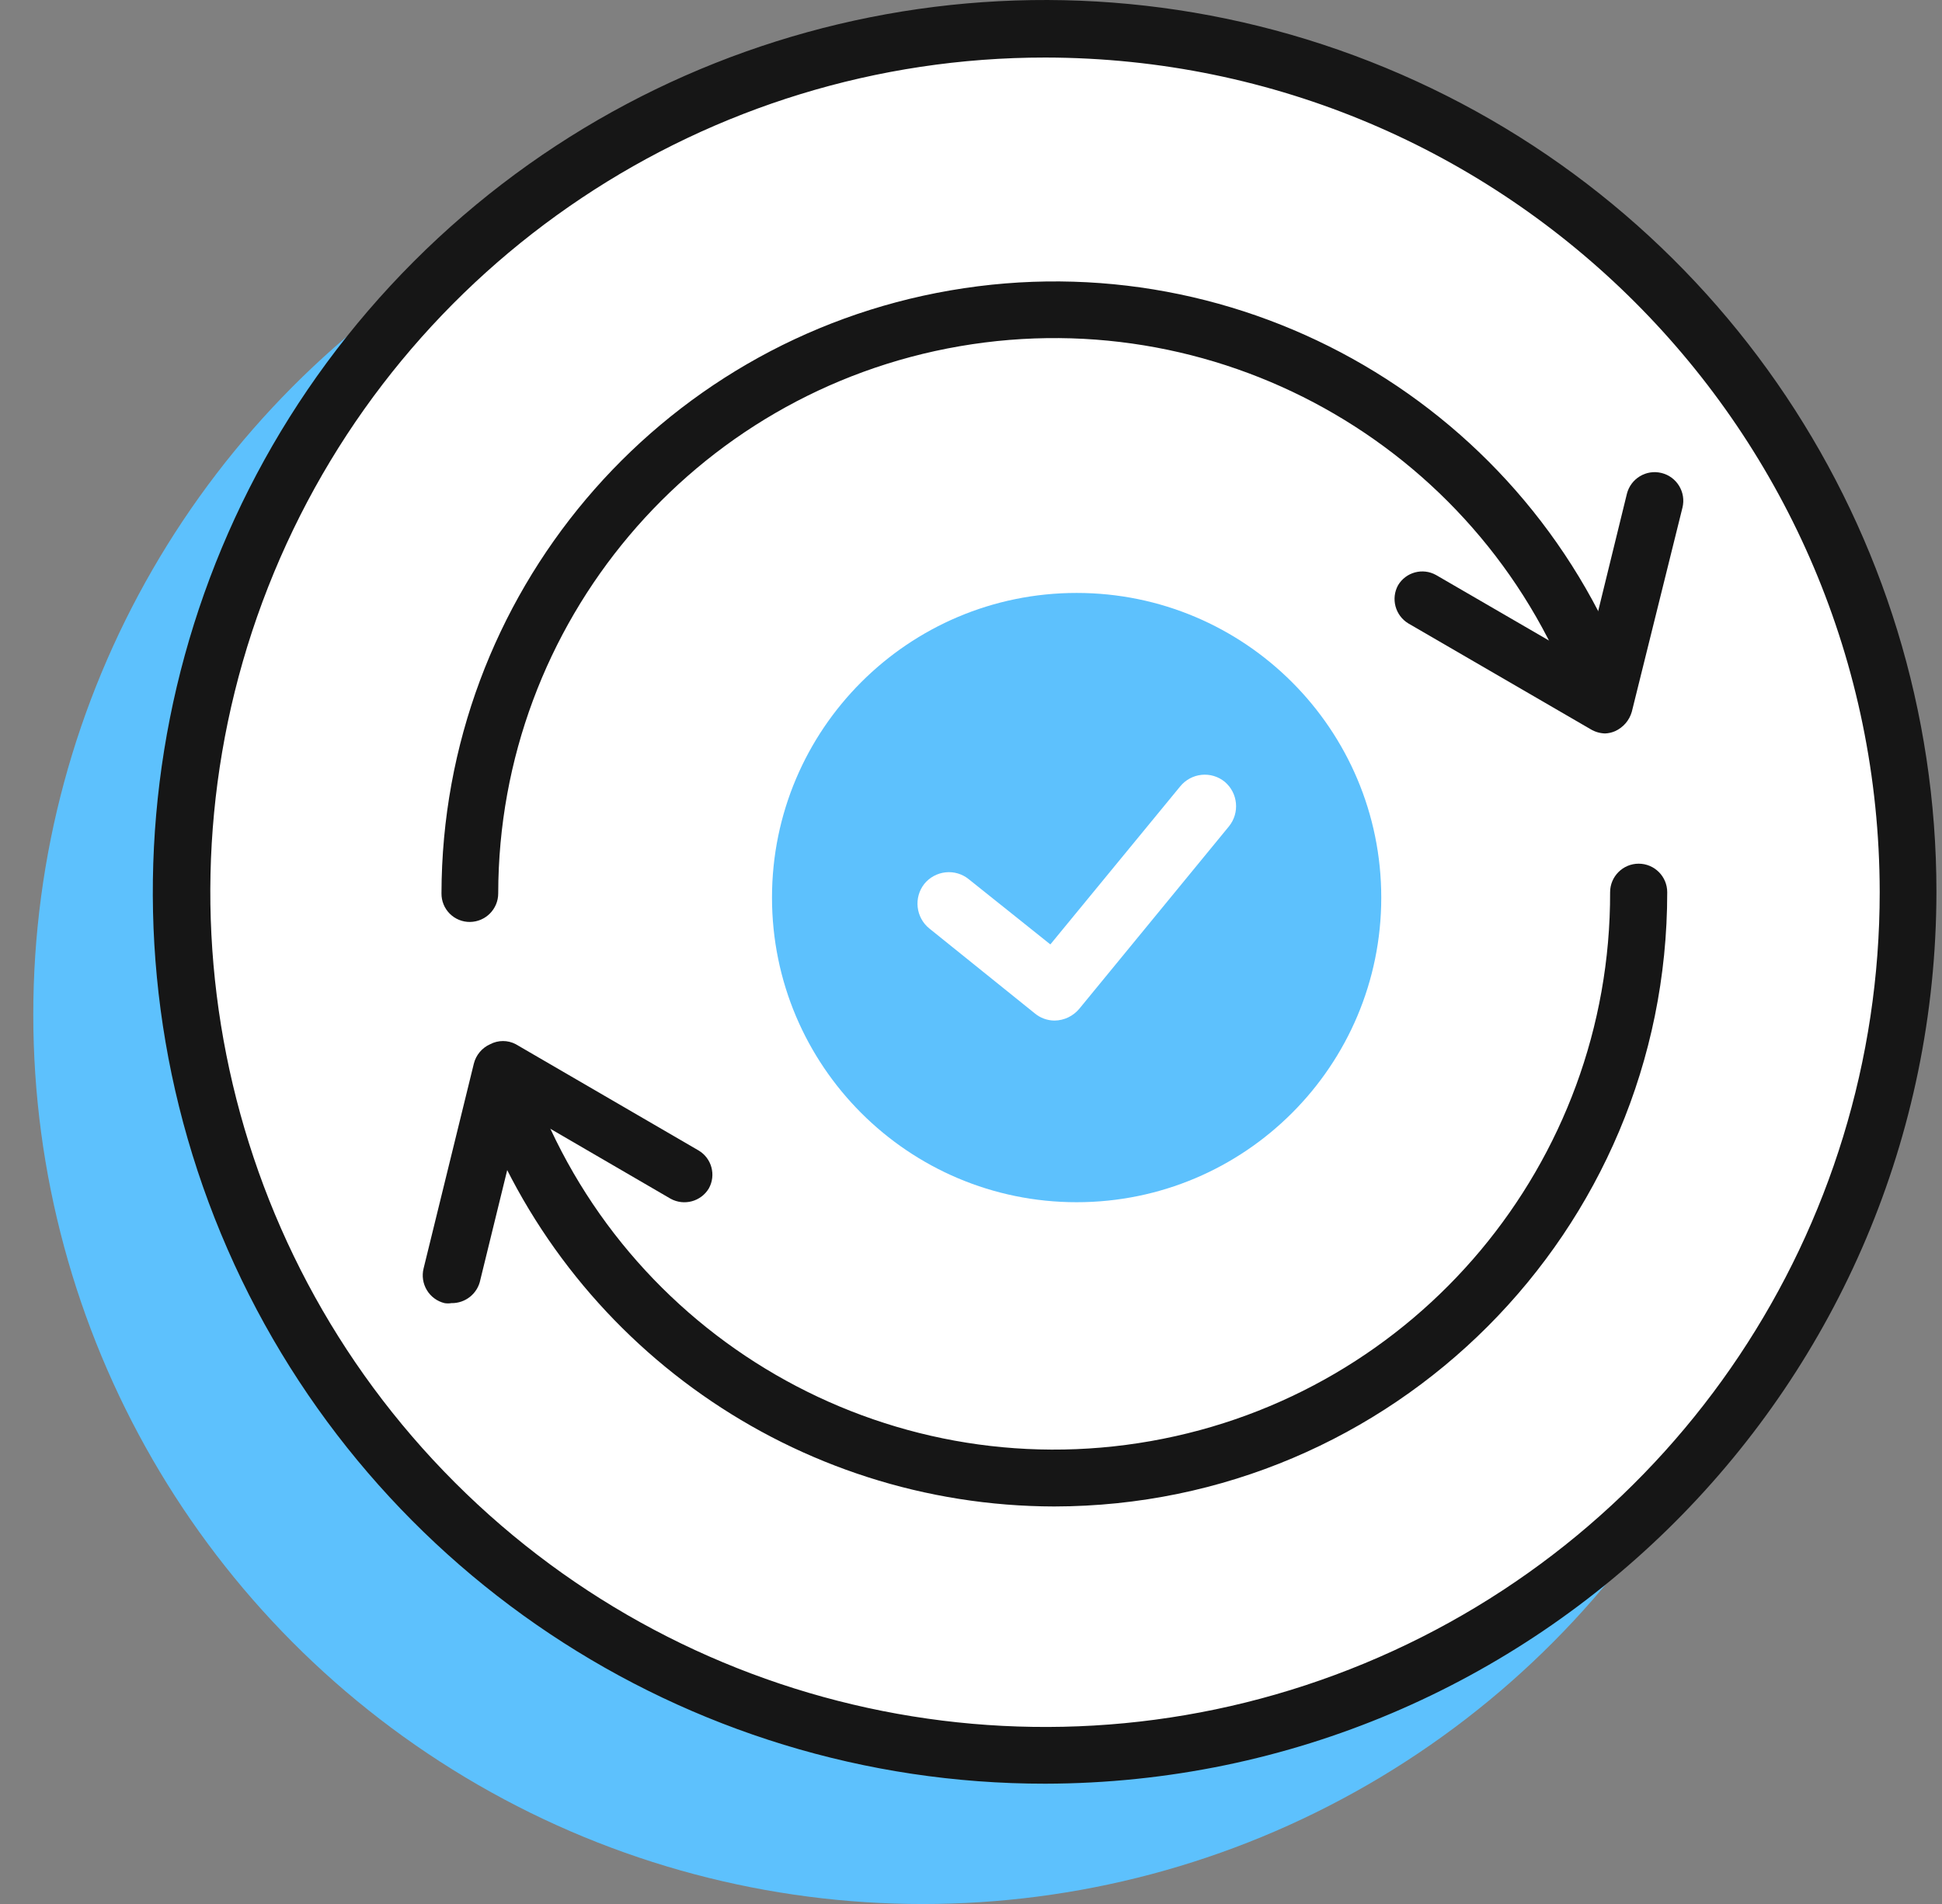
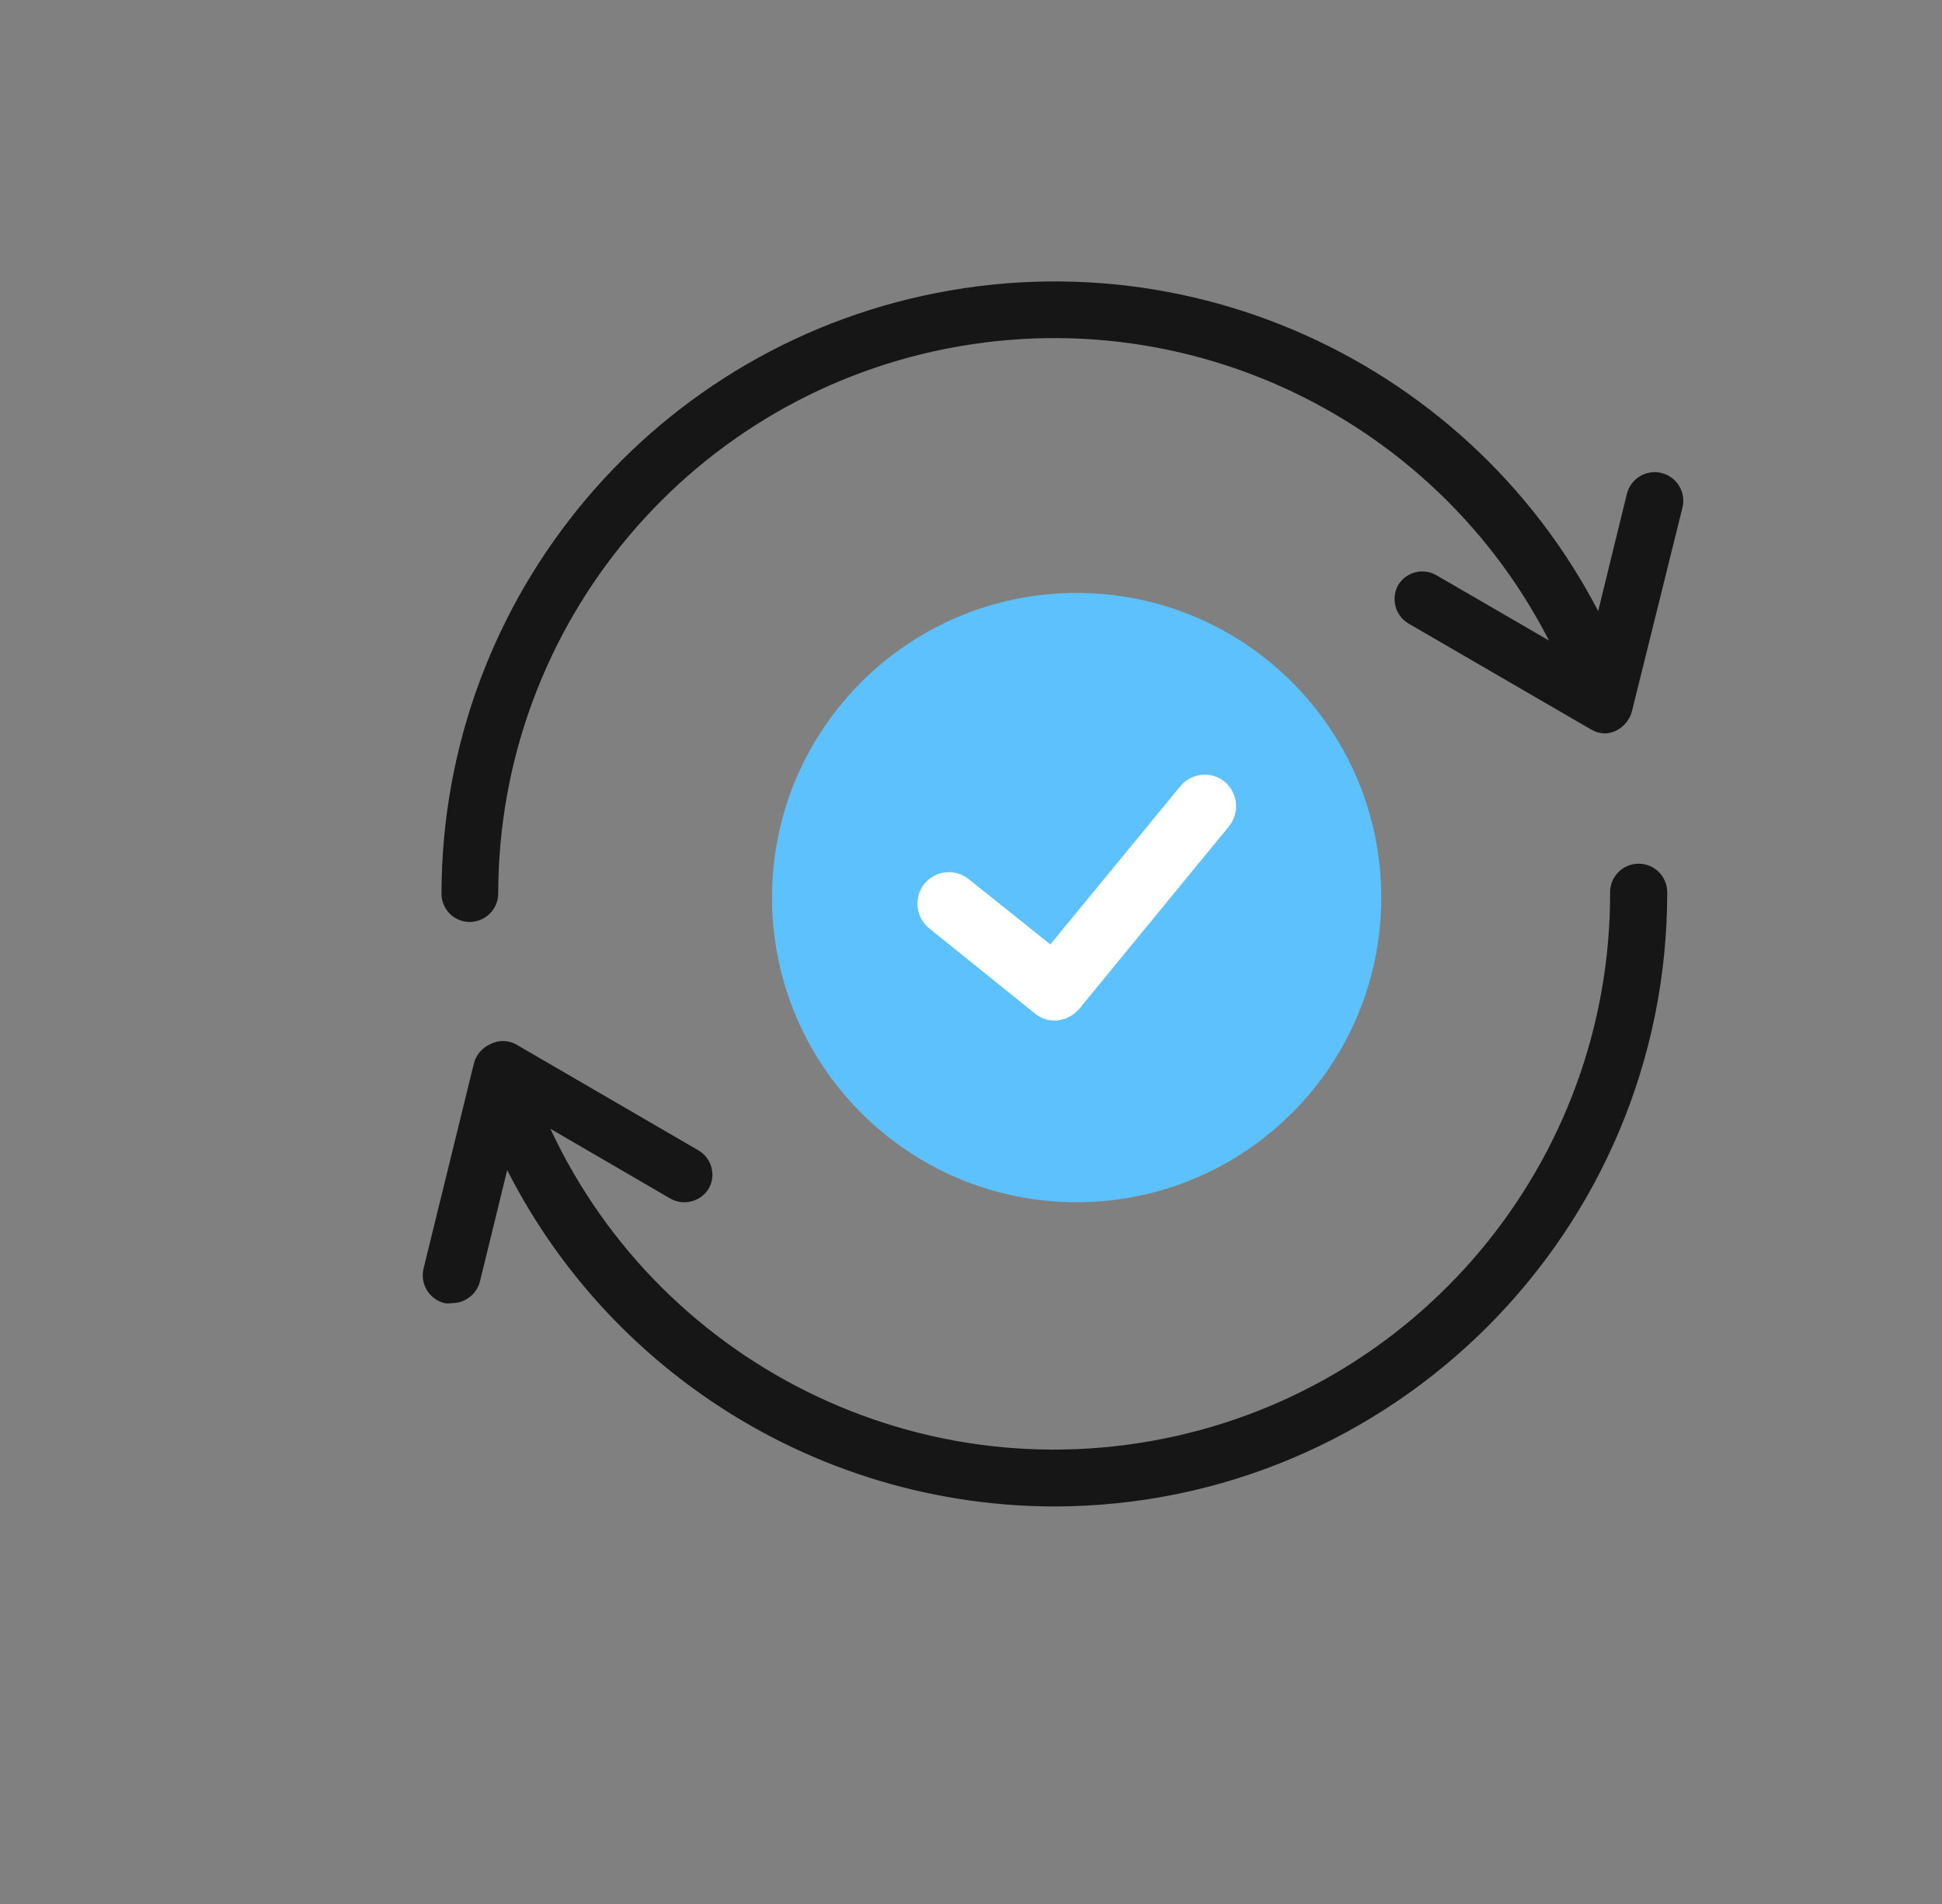
<svg xmlns="http://www.w3.org/2000/svg" width="51px" height="50px" viewBox="0 0 51 50" version="1.1">
  <rect x="0" y="0" width="51" height="50" fill="#808080" stroke="none" />
  <title>Icon 2</title>
  <g id="Page-2" stroke="none" stroke-width="1" fill="none" fill-rule="evenodd">
    <g id="2022_BCBST-Icon_Digital_Update-Confirmed" transform="translate(0.874, 0)">
      <g id="Group" transform="translate(0, 0)">
-         <circle id="Oval" fill="#5DC1FD" fill-rule="nonzero" cx="23.36" cy="26.641" r="23.36" />
        <g transform="translate(3.139, 0)" fill-rule="nonzero">
-           <circle id="Oval" fill="#FFFFFF" cx="23.441" cy="23.421" r="22.66" />
-           <path d="M23.441,46.841 C13.966,46.849 5.42,41.148 1.789,32.397 C-1.842,23.646 0.157,13.57 6.853,6.867 C13.55,0.165 23.625,-1.842 32.379,1.782 C41.132,5.405 46.841,13.946 46.841,23.421 C46.824,36.341 36.361,46.813 23.441,46.841 Z M23.441,1.511 C14.573,1.507 6.577,6.846 3.181,15.038 C-0.214,23.229 1.661,32.66 7.931,38.93 C14.201,45.201 23.632,47.076 31.824,43.68 C40.016,40.285 45.355,32.288 45.351,23.421 C45.334,11.327 35.534,1.527 23.441,1.511 Z" id="Shape" fill="#161616" />
-         </g>
+           </g>
        <g transform="translate(10.228, 7.39)" fill="#161616" fill-rule="nonzero" id="Path">
          <path d="M16.582,32.171 C9.808,32.157 3.762,27.916 1.442,21.551 C1.315,21.165 1.518,20.749 1.899,20.611 C2.281,20.472 2.703,20.663 2.852,21.041 C5.266,27.716 12.13,31.688 19.12,30.454 C26.11,29.221 31.2,23.139 31.182,16.041 C31.182,15.627 31.518,15.291 31.932,15.291 C32.346,15.291 32.682,15.627 32.682,16.041 C32.688,24.94 25.481,32.16 16.582,32.171 Z" />
          <path d="M1.242,16.821 C1.043,16.824 0.85,16.745 0.709,16.604 C0.568,16.463 0.49,16.271 0.492,16.071 C0.507,8.246 6.146,1.565 13.857,0.236 C21.567,-1.094 29.118,3.313 31.752,10.681 C31.89,11.073 31.684,11.503 31.292,11.641 C30.9,11.779 30.47,11.573 30.332,11.181 C27.946,4.495 21.096,0.496 14.101,1.702 C7.105,2.909 1.991,8.972 1.982,16.071 C1.982,16.481 1.653,16.815 1.242,16.821 Z" />
          <path d="M0.752,26.831 C0.693,26.841 0.632,26.841 0.572,26.831 C0.378,26.784 0.211,26.661 0.108,26.49 C0.005,26.319 -0.026,26.114 0.022,25.921 L1.342,20.541 C1.399,20.314 1.558,20.125 1.772,20.031 C1.982,19.921 2.233,19.921 2.442,20.031 L7.242,22.821 C7.589,23.025 7.709,23.47 7.512,23.821 C7.305,24.164 6.864,24.282 6.512,24.091 L2.592,21.811 L1.512,26.221 C1.44,26.581 1.12,26.838 0.752,26.831 L0.752,26.831 Z" />
          <path d="M31.052,11.871 C30.918,11.868 30.787,11.83 30.672,11.761 L25.882,8.981 C25.54,8.773 25.421,8.333 25.612,7.981 C25.817,7.634 26.261,7.514 26.612,7.711 L30.542,9.991 L31.622,5.581 C31.722,5.178 32.129,4.931 32.532,5.031 C32.935,5.13 33.182,5.538 33.082,5.941 L31.752,11.301 C31.688,11.527 31.527,11.714 31.312,11.811 C31.23,11.847 31.142,11.867 31.052,11.871 L31.052,11.871 Z" />
        </g>
        <g transform="translate(19.4, 15.571)">
          <path d="M8,16 C12.418,16 16,12.418 16,8 C16,3.582 12.418,0 8,0 C3.582,0 0,3.582 0,8 C0,12.418 3.582,16 8,16" id="Fill-11" fill="#5DC1FD" />
          <path d="M7.42,11.23 C7.23,11.229 7.046,11.162 6.9,11.04 L4.13,8.81 C3.775,8.521 3.717,8 4,7.64 C4.139,7.469 4.341,7.36 4.56,7.337 C4.78,7.314 4.999,7.38 5.17,7.52 L7.31,9.23 L10.72,5.08 C10.859,4.909 11.061,4.8 11.28,4.777 C11.5,4.754 11.719,4.82 11.89,4.96 C12.239,5.255 12.288,5.775 12,6.13 L8.07,10.92 C7.909,11.113 7.672,11.227 7.42,11.23 Z" id="Path" fill="#FFFFFF" fill-rule="nonzero" />
        </g>
      </g>
      <g id="_50x50_Spacers">
-         <rect id="Rectangle" x="0" y="0" width="50" height="50" />
-       </g>
+         </g>
    </g>
  </g>
</svg>